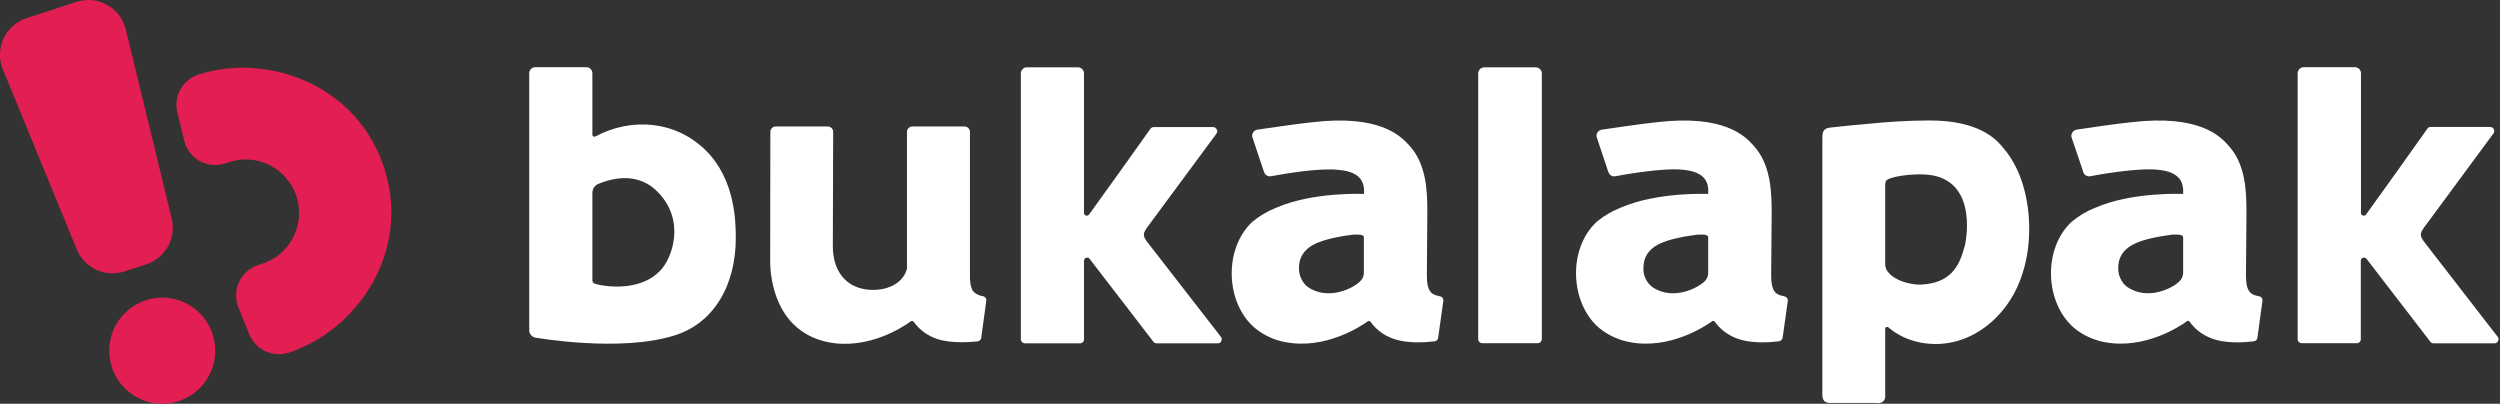
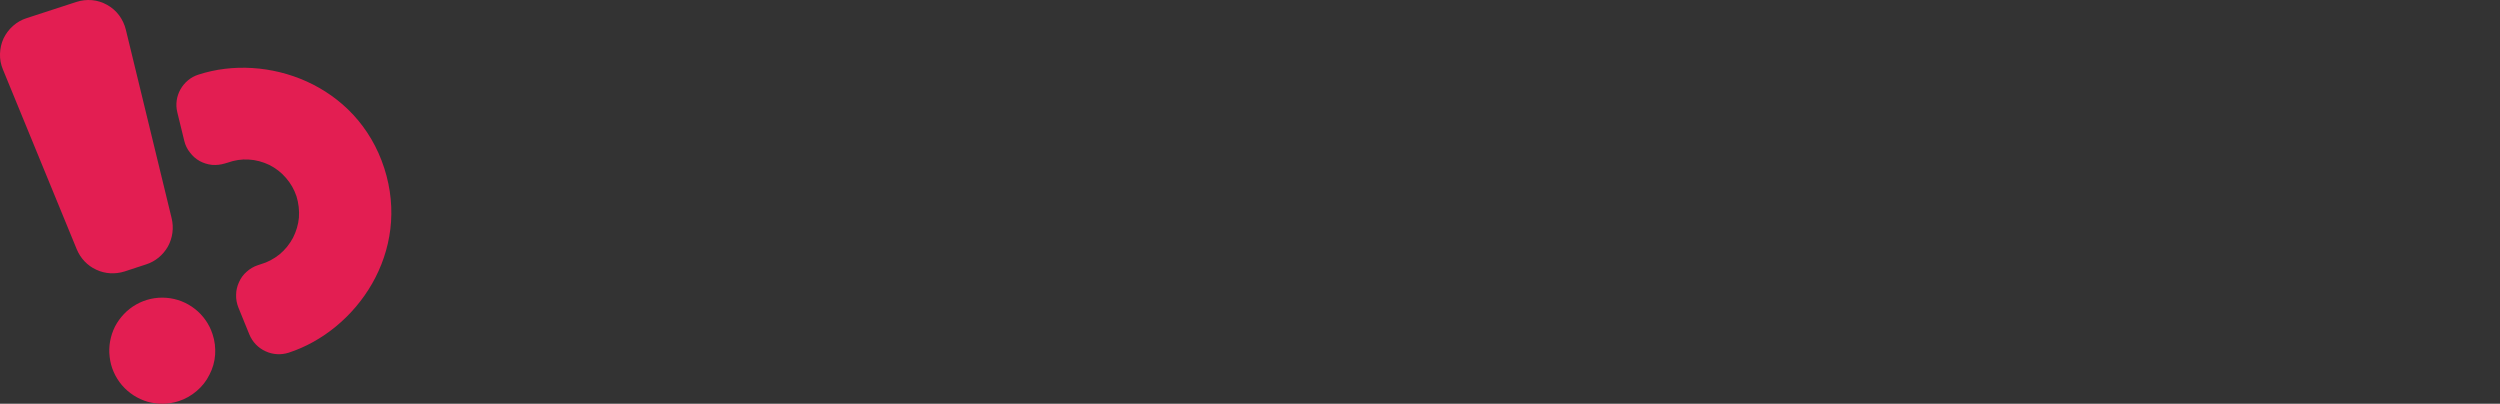
<svg xmlns="http://www.w3.org/2000/svg" version="1.2" viewBox="0 0 1548 250" width="1548" height="250">
  <rect x="0" y="0" width="1548" height="250" fill="#333333" stroke="none" />
  <title>bukalapak-logo-primary-svg</title>
  <style>
		.s0 { fill: #e31e52 } 
		.s1 { fill: #ffffff } 
	</style>
  <path id="Layer" fill-rule="evenodd" class="s0" d="m104 152.6c-3 5.3-7.8 9.3-13.5 11.1l-13.4 4.4c-5.8 1.8-12 1.5-17.5-1.1-5.5-2.5-9.8-7.1-12.1-12.7l-45.7-111.3c-1.3-3.1-1.9-6.3-1.8-9.6 0.1-3.3 0.8-6.6 2.2-9.6 1.4-2.9 3.4-5.6 5.9-7.8 2.5-2.2 5.3-3.8 8.5-4.8l30.7-10c3.1-1 6.4-1.4 9.7-1.1 3.3 0.3 6.4 1.3 9.3 2.9 2.9 1.6 5.4 3.8 7.4 6.4 2 2.7 3.4 5.7 4.2 8.9l28.4 116.9c1.4 5.9 0.6 12.1-2.3 17.4zm17.8 89.5c3.3-2.8 6-6.2 7.9-10.1 2-3.8 3.2-8 3.5-12.3 0.3-4.3-0.2-8.7-1.6-12.8-2-6.2-5.8-11.6-10.9-15.6-5.1-4-11.2-6.4-17.7-6.9-6.5-0.5-12.9 0.9-18.6 4.1-5.7 3.2-10.2 8-13.2 13.7-2.9 5.8-4.1 12.4-3.3 18.8 0.7 6.5 3.4 12.5 7.6 17.5 4.2 4.9 9.8 8.5 16 10.3 6.3 1.7 12.9 1.6 19.1-0.4 4.1-1.3 7.9-3.5 11.2-6.3zm56.9-23.7c42.1-13.7 76.1-62.3 59.2-114.4-16.9-52.1-72.9-71.5-115-57.8-4.8 1.5-8.7 4.8-11.2 9.2-2.4 4.3-3.1 9.4-1.9 14.2l4.3 17.6c0.6 2.6 1.8 5.1 3.5 7.2 1.6 2.2 3.7 4 6 5.3 2.4 1.3 5 2.1 7.7 2.4 2.7 0.2 5.4-0.1 8-0.9l1.7-0.5c4.2-1.5 8.6-2.2 13-1.9 4.4 0.2 8.7 1.4 12.7 3.3 4 2 7.5 4.7 10.4 8.1 2.9 3.3 5.1 7.2 6.5 11.4 1.3 4.2 1.8 8.7 1.5 13.1-0.4 4.4-1.7 8.7-3.7 12.6-2.1 3.9-4.9 7.4-8.3 10.2-3.5 2.8-7.4 4.9-11.6 6.1l-1.8 0.6c-2.5 0.8-4.9 2.2-6.9 4-2.1 1.8-3.7 4-4.8 6.5-1.1 2.4-1.8 5.1-1.8 7.8-0.1 2.7 0.4 5.4 1.4 7.9l6.8 16.7c1.9 4.6 5.4 8.3 10 10.4 4.5 2.1 9.6 2.4 14.3 0.9z" />
-   <path id="Layer" fill-rule="evenodd" class="s1" d="m368.7 84.5c22.3-12 49.9-9.8 68.6 8.9 17.9 18 18.3 43.8 18.3 54 0 28.8-13.3 53-38.6 60.5-33.6 10.3-85.2 1.2-85.2 1.2-1.1-0.1-2.2-0.7-2.9-1.5-0.8-0.9-1.2-2-1.2-3.1v-159.1c0-1 0.4-2 1.1-2.7 0.7-0.7 1.6-1.1 2.7-1.1h31.5c1 0 2 0.4 2.7 1.1 0.7 0.7 1.1 1.7 1.1 2.7v38q0 0.3 0.2 0.6 0.1 0.3 0.4 0.5 0.3 0.1 0.6 0.1 0.4 0 0.7-0.1zm-0.4 91.2c9.7 2.7 29.1 3.7 40.2-7.8 7.6-7.4 16.5-31.3-1.4-49.2-7.5-7.7-19.8-11.9-36.9-4.7-1.1 0.5-1.9 1.3-2.5 2.2-0.6 1-0.9 2.1-0.9 3.2v54.1c0 0.5 0.1 0.9 0.4 1.3 0.3 0.4 0.7 0.7 1.1 0.9zm548.1-132.9c0.7-0.7 1.7-1.1 2.7-1.1h31.8c1 0 2 0.4 2.7 1.1 0.7 0.7 1.1 1.7 1.1 2.7v164.5c0 0.7-0.3 1.3-0.8 1.8-0.4 0.5-1.1 0.7-1.7 0.7h-34.4c-0.6 0-1.3-0.2-1.7-0.7-0.5-0.5-0.8-1.1-0.8-1.8v-164.5c0-1 0.4-2 1.1-2.7zm-306.1 141.7c0.4 0.5 0.5 1.2 0.4 1.8l-3.1 22.8c0 0.6-0.3 1.1-0.7 1.5-0.4 0.4-0.9 0.7-1.5 0.8h-0.1c-3.6 0.3-15.7 1.5-24.7-1.4-5.9-1.9-11.2-5.6-14.8-10.7q-0.2-0.2-0.4-0.3-0.2-0.2-0.5-0.2-0.3-0.1-0.5 0-0.3 0.1-0.5 0.2c-15.2 10.9-34.1 16-50 13.1-33.7-6.2-37-39.8-37-50.2 0 0 0.1-66.5 0.1-80.3 0-0.9 0.4-1.7 1-2.3 0.6-0.6 1.4-1 2.3-1h32.3c0.9 0 1.7 0.4 2.3 1 0.7 0.6 1 1.5 1 2.3 0 4.8-0.2 68.6-0.2 69.1-0.5 13.9 5.5 26 19.8 28.4 10.1 1.7 23-1.6 26.1-12.6q0-0.2 0-0.4v-84.5c0-0.8 0.3-1.7 1-2.3 0.6-0.6 1.4-1 2.3-1h32.4c0.8 0 1.7 0.4 2.3 1 0.6 0.6 1 1.5 1 2.3v91.1c0.2 4.3 1.1 7 2.8 8.5 1.6 1.2 3.4 2 5.3 2.2 0.7 0.2 1.2 0.5 1.6 1.1zm637.4-3.9c-7.4 14.3-20.2 26.1-35.6 30.5-14.5 4.2-31.4 1.5-42.8-8.4q-0.3-0.2-0.6-0.3-0.4 0-0.7 0.1-0.4 0.2-0.6 0.5-0.1 0.3-0.1 0.7 0 6.8 0 13.6c0 9.1 0 18.1 0 27.2 0.1 0.7 0.1 1.4-0.1 2.1-0.2 0.7-0.6 1.4-1.1 1.9-0.5 0.5-1.2 0.8-1.9 1-0.7 0.2-1.4 0.2-2.1 0h-28.5c-1.4 0.1-2.8-0.2-4-1.1q-0.7-0.9-1-2-0.3-1.1-0.2-2.3c0-0.2 0-157.5 0-157.8 0-3.9 0-6.8 4.8-7.3 7.4-0.8 14.8-1.6 22.2-2.2 13-1.3 26.1-2.2 39.1-2.2 31.8-0.1 42.2 12.4 46 17.1l0.3 0.3 0.2 0.3c9.4 11.2 14 26.6 15.2 41.5 1.2 16-1.2 32.5-8.5 46.8zm-31.2-27.9c1.6-6.3 7.6-43.8-25.7-44.7-7.7-0.3-17.8 1.1-21.5 2.9-1.8 0.8-2 2.1-2 4v48.7c0 8.2 13.9 13.1 22.6 12.6 17.5-1 23.3-10.8 26.5-23.5zm-506.1-12c-2.8 3.9-2.8 5.3-0.2 8.9l45.8 59q0.4 0.6 0.5 1.3 0 0.7-0.3 1.3-0.3 0.7-0.9 1.1c-0.4 0.2-0.9 0.3-1.3 0.3h-37.8q-0.6 0-1.2-0.3-0.5-0.3-0.9-0.8l-39.4-51.2c-0.3-0.4-0.6-0.6-1-0.7q-0.6-0.2-1.1 0-0.6 0.2-1 0.7-0.3 0.5-0.4 1.1v48.7c0 0.7-0.2 1.3-0.7 1.8-0.5 0.4-1.1 0.7-1.8 0.7h-34.1c-0.6 0-1.3-0.3-1.7-0.7-0.5-0.5-0.8-1.1-0.8-1.8v-164.6q0-0.8 0.3-1.5 0.3-0.7 0.8-1.2 0.6-0.6 1.2-0.9 0.8-0.3 1.5-0.2h31.5c1 0 2 0.3 2.7 1.1 0.7 0.7 1.1 1.6 1.1 2.6v86.5q0 0.5 0.4 1 0.3 0.4 0.8 0.6 0.5 0.1 1 0 0.5-0.2 0.9-0.6c7.6-10.4 33.8-47.1 38-53.1q0.3-0.5 0.9-0.8 0.5-0.3 1.2-0.3h36.8c0.5 0 0.9 0.1 1.3 0.4q0.6 0.3 0.9 1 0.4 0.7 0.3 1.4-0.1 0.7-0.5 1.3zm836.2 67.9q0.4 0.5 0.5 1.3 0 0.7-0.3 1.3-0.3 0.6-0.9 1-0.6 0.4-1.3 0.4h-37.8q-0.6 0-1.2-0.3-0.5-0.3-0.9-0.9l-39.4-51.2q-0.4-0.4-1-0.6-0.5-0.2-1.1 0-0.6 0.2-1 0.6-0.3 0.5-0.4 1.1v48.7c0 0.7-0.2 1.3-0.7 1.8-0.5 0.5-1.1 0.7-1.8 0.7h-34c-0.7 0-1.4-0.2-1.8-0.7-0.5-0.5-0.8-1.1-0.8-1.8v-164.6q0-0.8 0.3-1.5 0.3-0.7 0.8-1.2 0.6-0.5 1.3-0.8 0.6-0.3 1.4-0.3h31.6q0.7 0 1.4 0.3 0.7 0.3 1.3 0.8 0.5 0.5 0.8 1.2 0.3 0.7 0.3 1.5v86.5q0 0.5 0.3 0.9 0.3 0.5 0.9 0.7 0.5 0.1 1 0 0.5-0.2 0.9-0.6c7.6-10.4 33.8-47.2 38-53.2q0.3-0.5 0.9-0.8 0.5-0.3 1.1-0.3h36.9q0.7 0.1 1.4 0.4 0.6 0.4 0.9 1.1 0.3 0.6 0.2 1.3 0 0.7-0.5 1.3l-42.8 58c-2.8 3.9-2.8 5.2-0.2 8.9zm-655.3-25.2l0.4 0.1c0.7 0.1 1.2 0.5 1.6 1 0.3 0.6 0.5 1.2 0.4 1.9l-3.2 22.7c0 0.6-0.3 1.1-0.7 1.5-0.4 0.4-0.9 0.7-1.5 0.8h-0.6c-4.3 0.5-17.8 1.9-27.5-2.7-4.6-2-8.6-5.3-11.5-9.4q-0.2-0.2-0.4-0.3-0.2-0.2-0.4-0.2-0.3-0.1-0.5 0-0.3 0-0.5 0.2c-4.9 3.5-26.4 17.4-50.7 12.9-7.1-1.2-13.7-4.3-19.3-8.9-18.1-15.5-19.3-48.9-1.5-65.6 4.5-3.7 9.5-6.7 14.9-8.8 23-10 54.3-8.5 54.3-8.5 0.3-6-0.8-13.6-15.7-14.9-11.9-1.4-34.1 2.5-40.6 3.7q-0.9 0.1-1.4 0.2-0.7 0.2-1.4 0-0.8-0.2-1.4-0.6-0.6-0.5-1-1.1-0.4-0.7-0.6-1.4l-7.1-21.3q-0.1-0.7 0-1.5 0.2-0.7 0.6-1.3 0.5-0.7 1.1-1.1 0.7-0.4 1.4-0.5c6.8-1 25.8-3.8 34-4.6 42.1-5 54.9 8.8 59.7 13.9q0.4 0.5 0.8 0.9c10.2 11.4 10.9 27.6 10.8 42.2l-0.3 38c0 10.9 3.7 11.8 7.8 12.7zm-48.9-9.4c1.3-1.3 2.1-3.1 2.1-5v-22.1c0-2.3-6.3-1.6-7.8-1.5q-0.3 0.1-0.4 0.1c-10.5 1.4-18 3.4-22.8 5.9-6.1 3.2-9.2 8.1-9.2 14.5 0 2.2 0.4 4.4 1.3 6.4 0.9 2 2.2 3.8 3.9 5.2 12.8 9.1 28.8 0.9 32.9-3.5zm264.1 10.5c0.4 0.5 0.6 1.2 0.5 1.9l-3.2 22.7c-0.1 0.6-0.4 1.1-0.8 1.5-0.4 0.4-0.9 0.7-1.5 0.7l-0.6 0.1c-4.3 0.5-17.8 1.9-27.5-2.7-4.6-2.1-8.6-5.3-11.5-9.4q-0.2-0.2-0.4-0.4-0.2-0.1-0.4-0.2-0.3 0-0.5 0-0.2 0.1-0.4 0.2c-5 3.6-26.5 17.5-50.8 13-7.1-1.3-13.7-4.3-19.3-8.9-18.1-15.6-19.3-49-1.5-65.6 4.4-3.7 9.5-6.7 14.9-8.8 23-10 54.2-8.5 54.2-8.5 0.4-6-0.7-13.6-15.6-15-12.7-1.3-37 3.1-41.7 4h-0.3q-0.7 0.2-1.5 0-0.7-0.2-1.3-0.6-0.6-0.5-1-1.1-0.4-0.7-0.6-1.4l-7.1-21.3c-0.2-1 0.1-2 0.6-2.8 0.6-0.8 1.5-1.4 2.5-1.6 6.8-1 25.8-3.8 34-4.6 42-5 54.9 8.8 59.6 13.9q0.5 0.5 0.8 0.9c10.2 11.4 11 27.6 10.9 42.2l-0.3 38c0 10.9 3.7 11.8 7.8 12.7l0.4 0.1c0.6 0.1 1.2 0.5 1.6 1zm-48.8-37.6c0-2.3-6.2-1.6-7.8-1.5q-0.3 0.1-0.3 0.1c-10.6 1.4-18.1 3.4-22.9 5.9q-9.1 4.8-9.1 14.5c-0.1 2.2 0.3 4.4 1.2 6.4 0.9 2 2.3 3.8 4 5.2 12.7 9.1 28.7 0.9 32.9-3.5 1.3-1.3 2-3.1 2-5zm340.8 36.5q0.2 0 0.4 0.1c0.7 0.1 1.2 0.5 1.6 1 0.4 0.6 0.5 1.2 0.4 1.8l-3.1 22.8c-0.1 0.6-0.3 1.1-0.7 1.5-0.4 0.4-0.9 0.7-1.5 0.7q-0.3 0.1-0.6 0.1c-4.4 0.5-17.9 1.9-27.6-2.7-4.6-2.1-8.6-5.3-11.5-9.4q-0.1-0.2-0.3-0.4-0.2-0.1-0.5-0.2-0.2 0-0.4 0-0.3 0.1-0.5 0.2c-4.9 3.6-26.5 17.5-50.8 13-7-1.3-13.7-4.3-19.2-8.9-18.1-15.6-19.3-49-1.5-65.6 4.4-3.7 9.4-6.7 14.8-8.8 23-10 54.3-8.5 54.3-8.5 0.3-6-0.8-13.6-15.7-15-12.7-1.3-37.1 3.1-41.7 4h-0.2q-0.8 0.2-1.5 0-0.7-0.2-1.4-0.6-0.6-0.5-1-1.1-0.4-0.7-0.5-1.4l-7.2-21.3c-0.1-1 0.1-2 0.7-2.8 0.6-0.8 1.4-1.4 2.4-1.6 6.8-1.1 25.8-3.8 34-4.6 42.1-5 55 8.8 59.7 13.9q0.4 0.5 0.8 0.9c10.2 11.4 10.9 27.6 10.8 42.2l-0.3 38c0 10.9 3.7 11.8 7.8 12.7zm-48.8-9.4c1.3-1.3 2-3.1 2.1-5v-22.1c0-2.3-6.3-1.6-7.9-1.5q-0.2 0.1-0.3 0.1c-10.6 1.4-18.1 3.4-22.8 5.9q-9.2 4.8-9.2 14.5c-0.1 2.2 0.4 4.4 1.3 6.4 0.9 2 2.2 3.8 3.9 5.1 12.8 9.2 28.8 1 32.9-3.4z" />
</svg>